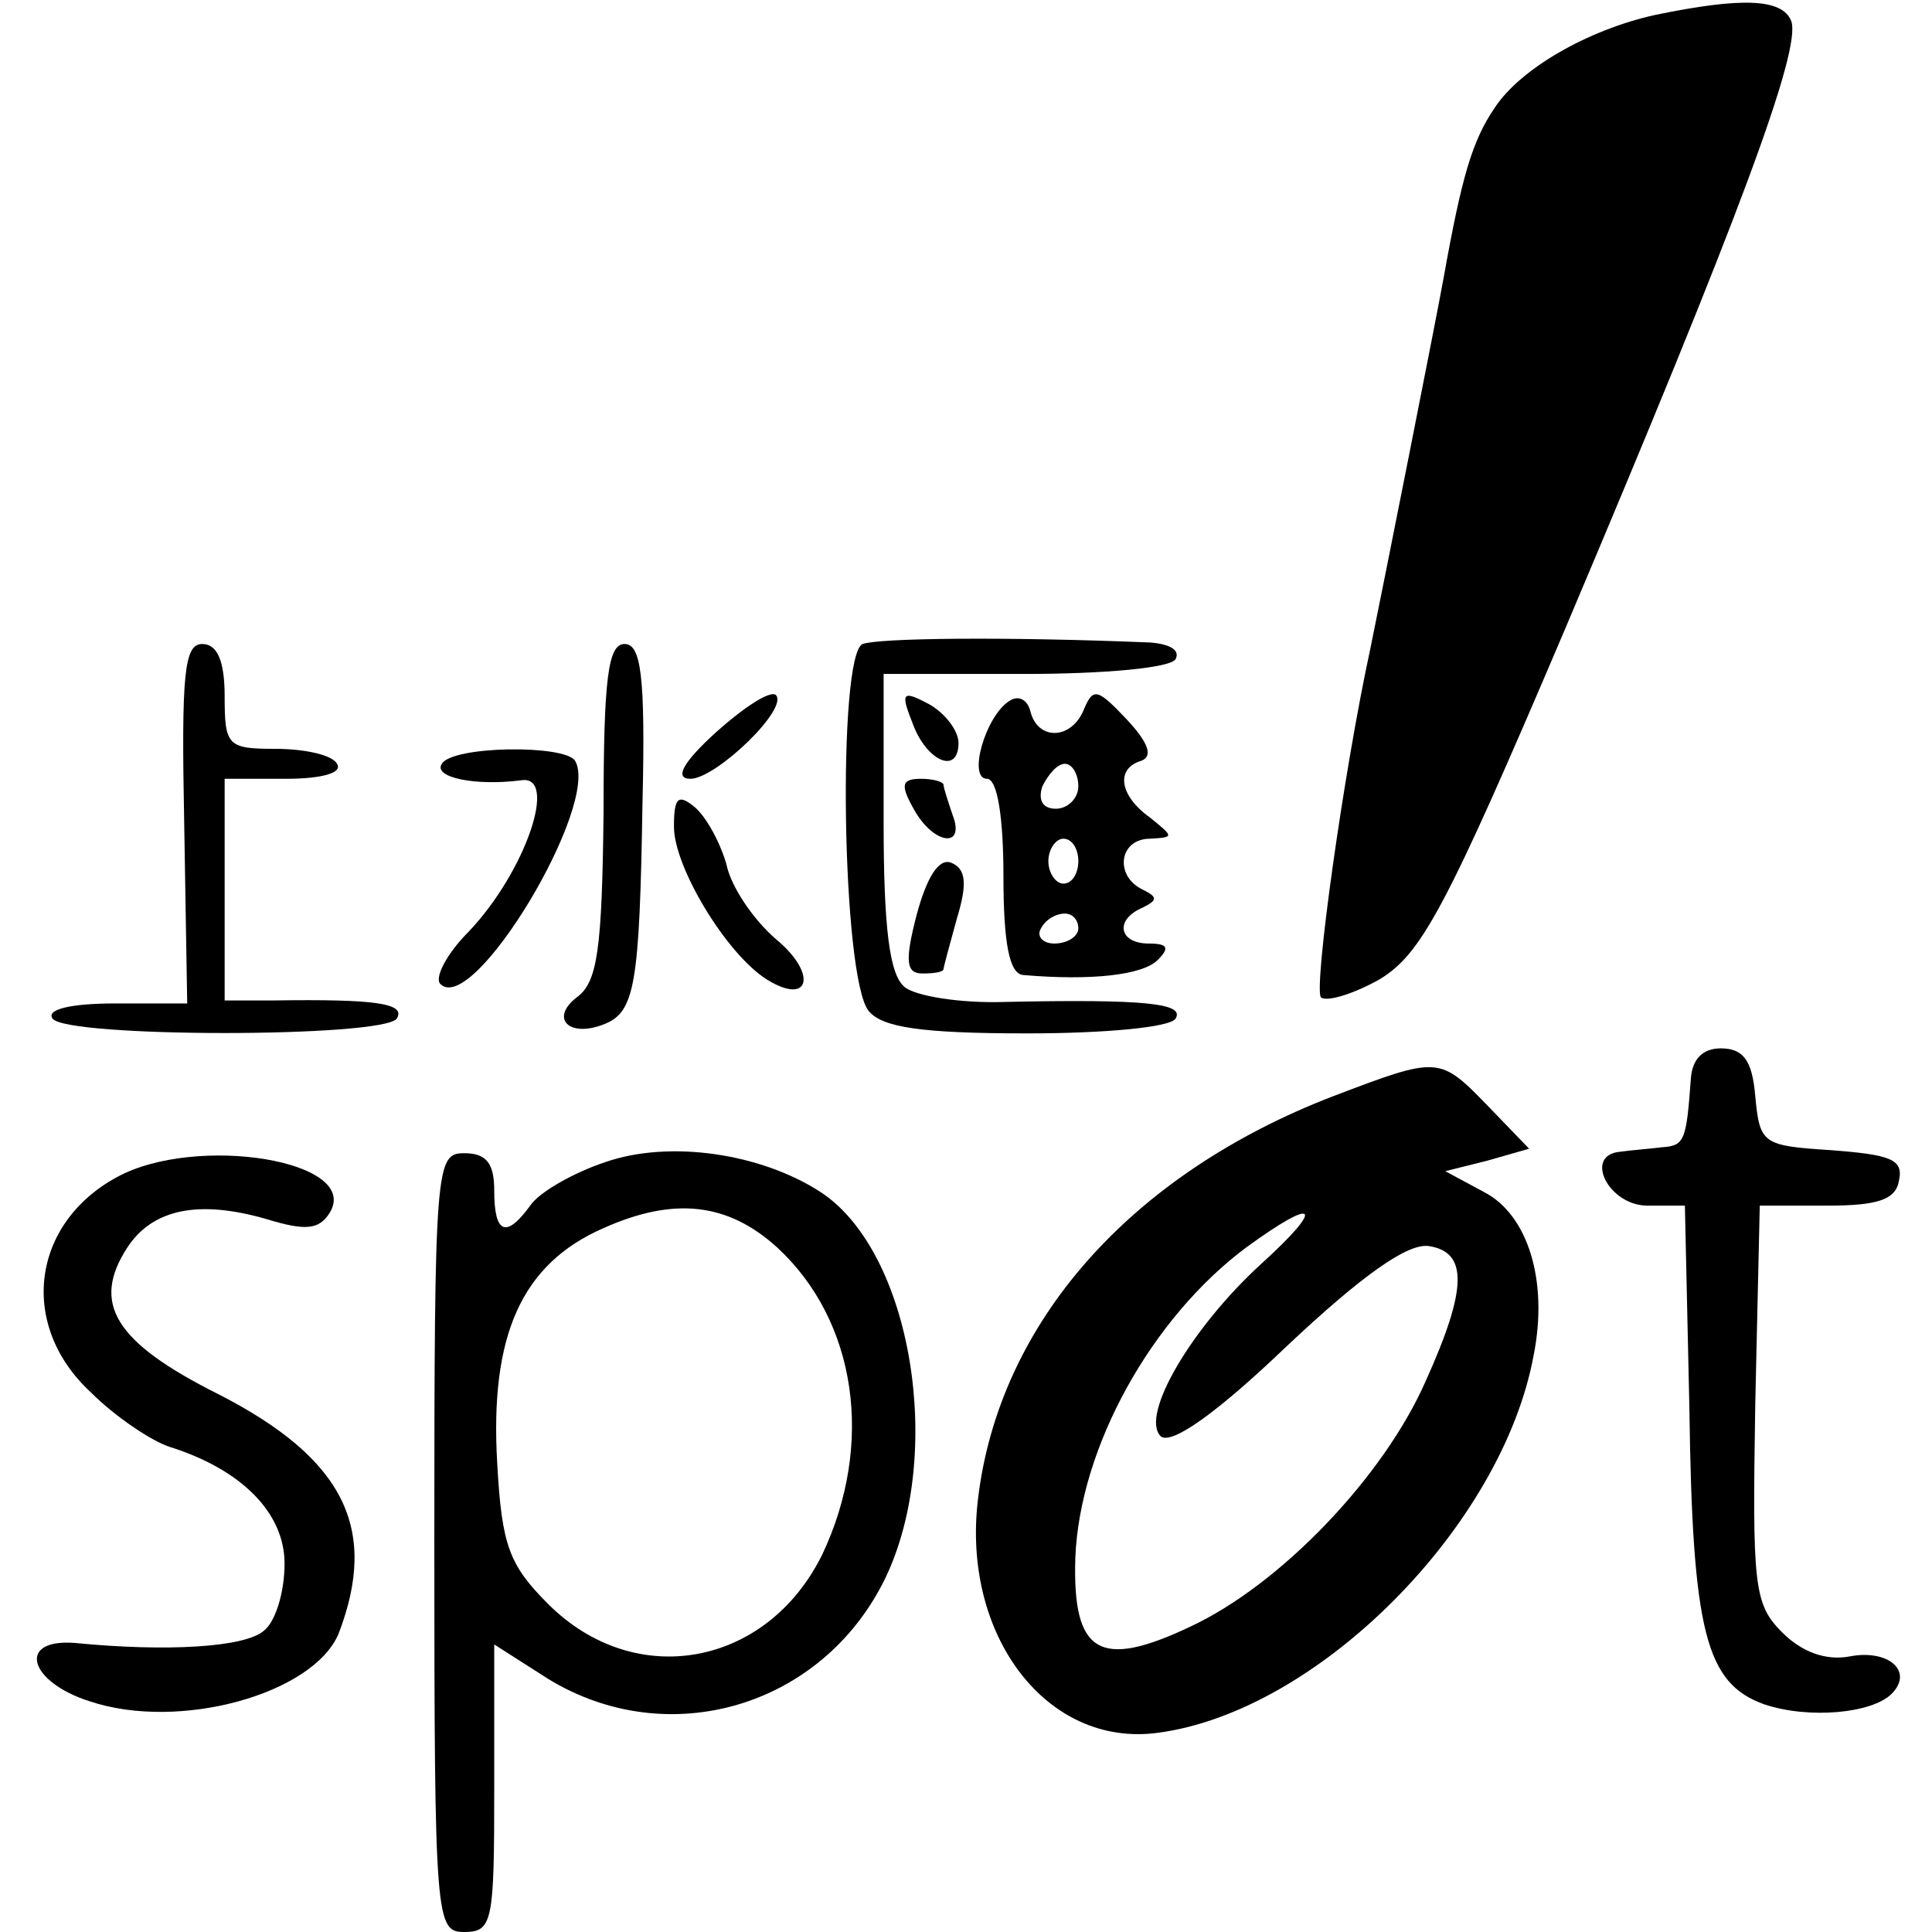
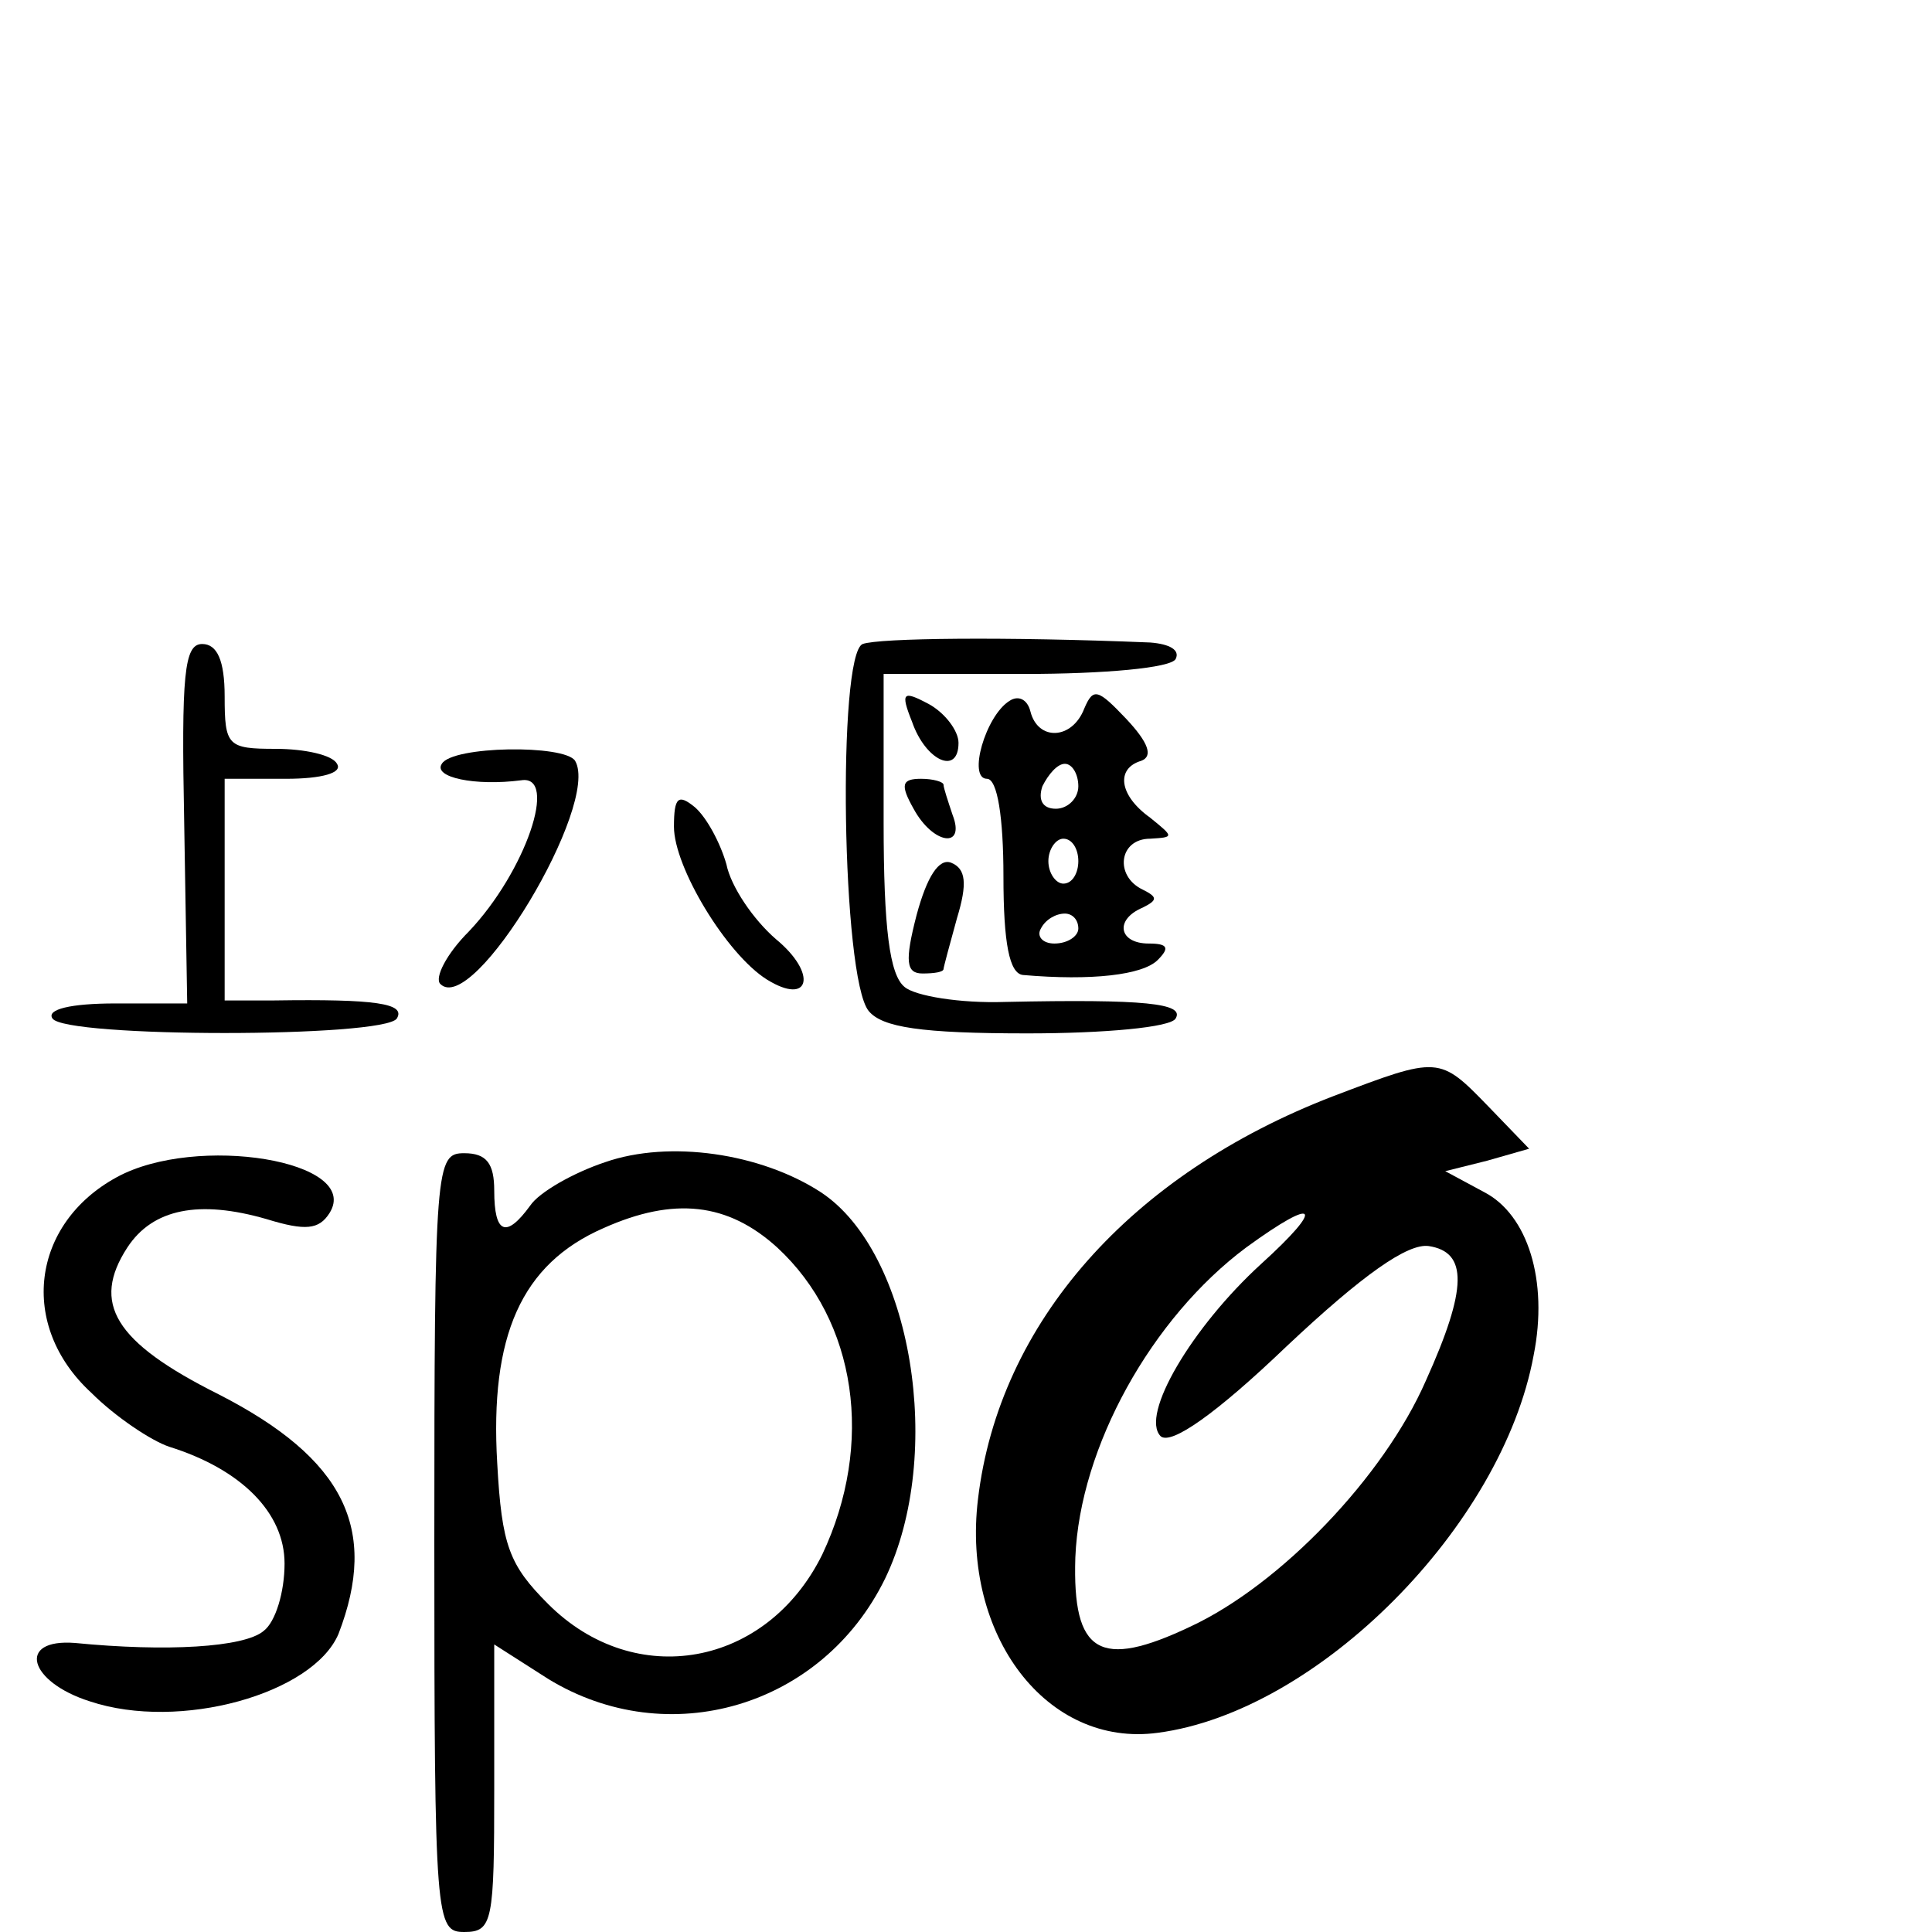
<svg xmlns="http://www.w3.org/2000/svg" version="1.0" width="129pt" height="129pt" viewBox="0 0 129 129" preserveAspectRatio="xMidYMid meet">
  <g transform="translate(0,129) scale(0.1,-0.1)" fill="#000000" stroke="none">
-     <path d="M1105 1280 c-45 -10 -90 -36 -107 -62 -15 -22 -22 -46 -34 -113 -5 -28 -41 -209 -49 -248 -18 -83 -38 -227 -33 -233 4 -3 21 2 39 12 28 17 44 46 124 234 116 274 158 387 151 406 -6 15 -33 16 -91 4z" />
    <path d="M576 860 c-17 -7 -14 -223 4 -245 9 -11 35 -15 106 -15 51 0 96 4 99 10 6 10 -20 13 -114 11 -30 -1 -60 4 -67 10 -10 8 -14 39 -14 110 l0 99 94 0 c53 0 98 4 101 10 3 6 -4 10 -17 11 -97 4 -181 3 -192 -1z" />
    <path d="M123 740 l2 -120 -48 0 c-30 0 -46 -4 -42 -10 8 -13 222 -13 230 0 6 10 -14 13 -82 12 l-33 0 0 74 0 74 41 0 c24 0 38 4 34 10 -3 6 -22 10 -41 10 -32 0 -34 2 -34 35 0 24 -5 35 -15 35 -12 0 -14 -20 -12 -120z" />
-     <path d="M403 748 c-1 -92 -4 -114 -18 -124 -18 -14 -5 -27 18 -18 21 8 24 26 26 148 2 85 -1 106 -12 106 -11 0 -14 -23 -14 -112z" />
-     <path d="M478 801 c-22 -20 -28 -31 -17 -31 17 0 66 47 57 56 -4 3 -21 -8 -40 -25z" />
    <path d="M609 808 c9 -26 31 -36 31 -14 0 8 -9 20 -20 26 -17 9 -19 8 -11 -12z" />
    <path d="M674 822 c-16 -10 -28 -52 -15 -52 7 0 11 -26 11 -65 0 -45 4 -65 13 -66 46 -4 80 0 90 10 8 8 7 11 -6 11 -20 0 -23 16 -4 24 10 5 10 7 0 12 -19 9 -16 34 5 34 16 1 16 1 0 14 -21 15 -23 33 -6 38 8 3 5 12 -10 28 -19 20 -22 21 -28 7 -8 -21 -31 -22 -36 -2 -2 8 -8 11 -14 7z m46 -57 c0 -8 -7 -15 -15 -15 -9 0 -12 6 -9 15 4 8 10 15 15 15 5 0 9 -7 9 -15z m0 -50 c0 -8 -4 -15 -10 -15 -5 0 -10 7 -10 15 0 8 5 15 10 15 6 0 10 -7 10 -15z m0 -45 c0 -5 -7 -10 -16 -10 -8 0 -12 5 -9 10 3 6 10 10 16 10 5 0 9 -4 9 -10z" />
    <path d="M295 780 c-6 -9 22 -15 53 -11 25 4 3 -61 -35 -101 -15 -15 -23 -31 -19 -35 22 -22 107 120 90 149 -7 11 -82 10 -89 -2z" />
    <path d="M610 750 c13 -24 35 -27 26 -4 -3 9 -6 18 -6 20 0 2 -7 4 -15 4 -13 0 -14 -4 -5 -20z" />
    <path d="M450 738 c0 -27 35 -85 62 -102 29 -18 34 4 6 27 -15 13 -30 35 -33 50 -4 14 -13 31 -21 38 -11 9 -14 7 -14 -13z" />
    <path d="M612 679 c-8 -31 -7 -39 4 -39 8 0 14 1 14 3 0 1 4 16 9 34 7 23 6 33 -4 37 -8 3 -16 -9 -23 -35z" />
-     <path d="M1129 570 c-3 -41 -4 -45 -19 -46 -8 -1 -21 -2 -28 -3 -25 -2 -8 -36 18 -36 l25 0 3 -135 c2 -150 11 -184 50 -198 30 -10 72 -6 85 7 15 15 -2 30 -28 25 -16 -3 -32 3 -45 16 -19 19 -20 31 -18 153 l3 132 45 0 c34 0 46 4 48 17 3 14 -6 17 -45 20 -46 3 -48 4 -51 36 -2 24 -8 32 -23 32 -12 0 -19 -7 -20 -20z" />
    <path d="M890 558 c-135 -52 -223 -151 -237 -269 -11 -91 46 -166 120 -156 107 14 230 138 251 252 10 50 -4 94 -33 109 l-26 14 28 7 28 8 -27 28 c-33 34 -33 34 -104 7z m-48 -112 c-46 -42 -81 -101 -67 -115 7 -6 37 15 84 60 51 48 81 69 95 67 26 -4 26 -28 -2 -90 -28 -64 -97 -136 -157 -164 -61 -29 -79 -18 -77 46 3 74 51 160 114 207 48 35 53 28 10 -11z" />
    <path d="M404 514 c-21 -7 -44 -20 -50 -29 -16 -22 -24 -19 -24 10 0 18 -5 25 -20 25 -19 0 -20 -7 -20 -260 0 -253 1 -260 20 -260 19 0 20 7 20 96 l0 96 36 -23 c80 -49 183 -19 225 67 40 83 18 218 -43 258 -40 26 -101 35 -144 20z m115 -57 c53 -49 65 -131 30 -205 -37 -75 -125 -91 -183 -33 -26 26 -31 39 -34 94 -5 85 16 133 71 157 47 21 83 17 116 -13z" />
    <path d="M78 504 c-57 -31 -66 -99 -17 -144 16 -16 40 -32 52 -36 48 -15 77 -44 77 -78 0 -19 -6 -39 -14 -45 -13 -11 -65 -14 -126 -8 -39 3 -31 -26 10 -39 60 -20 149 5 166 45 27 70 4 117 -80 160 -70 35 -85 61 -61 98 17 26 48 32 93 19 26 -8 35 -7 42 4 22 35 -89 53 -142 24z" />
  </g>
</svg>